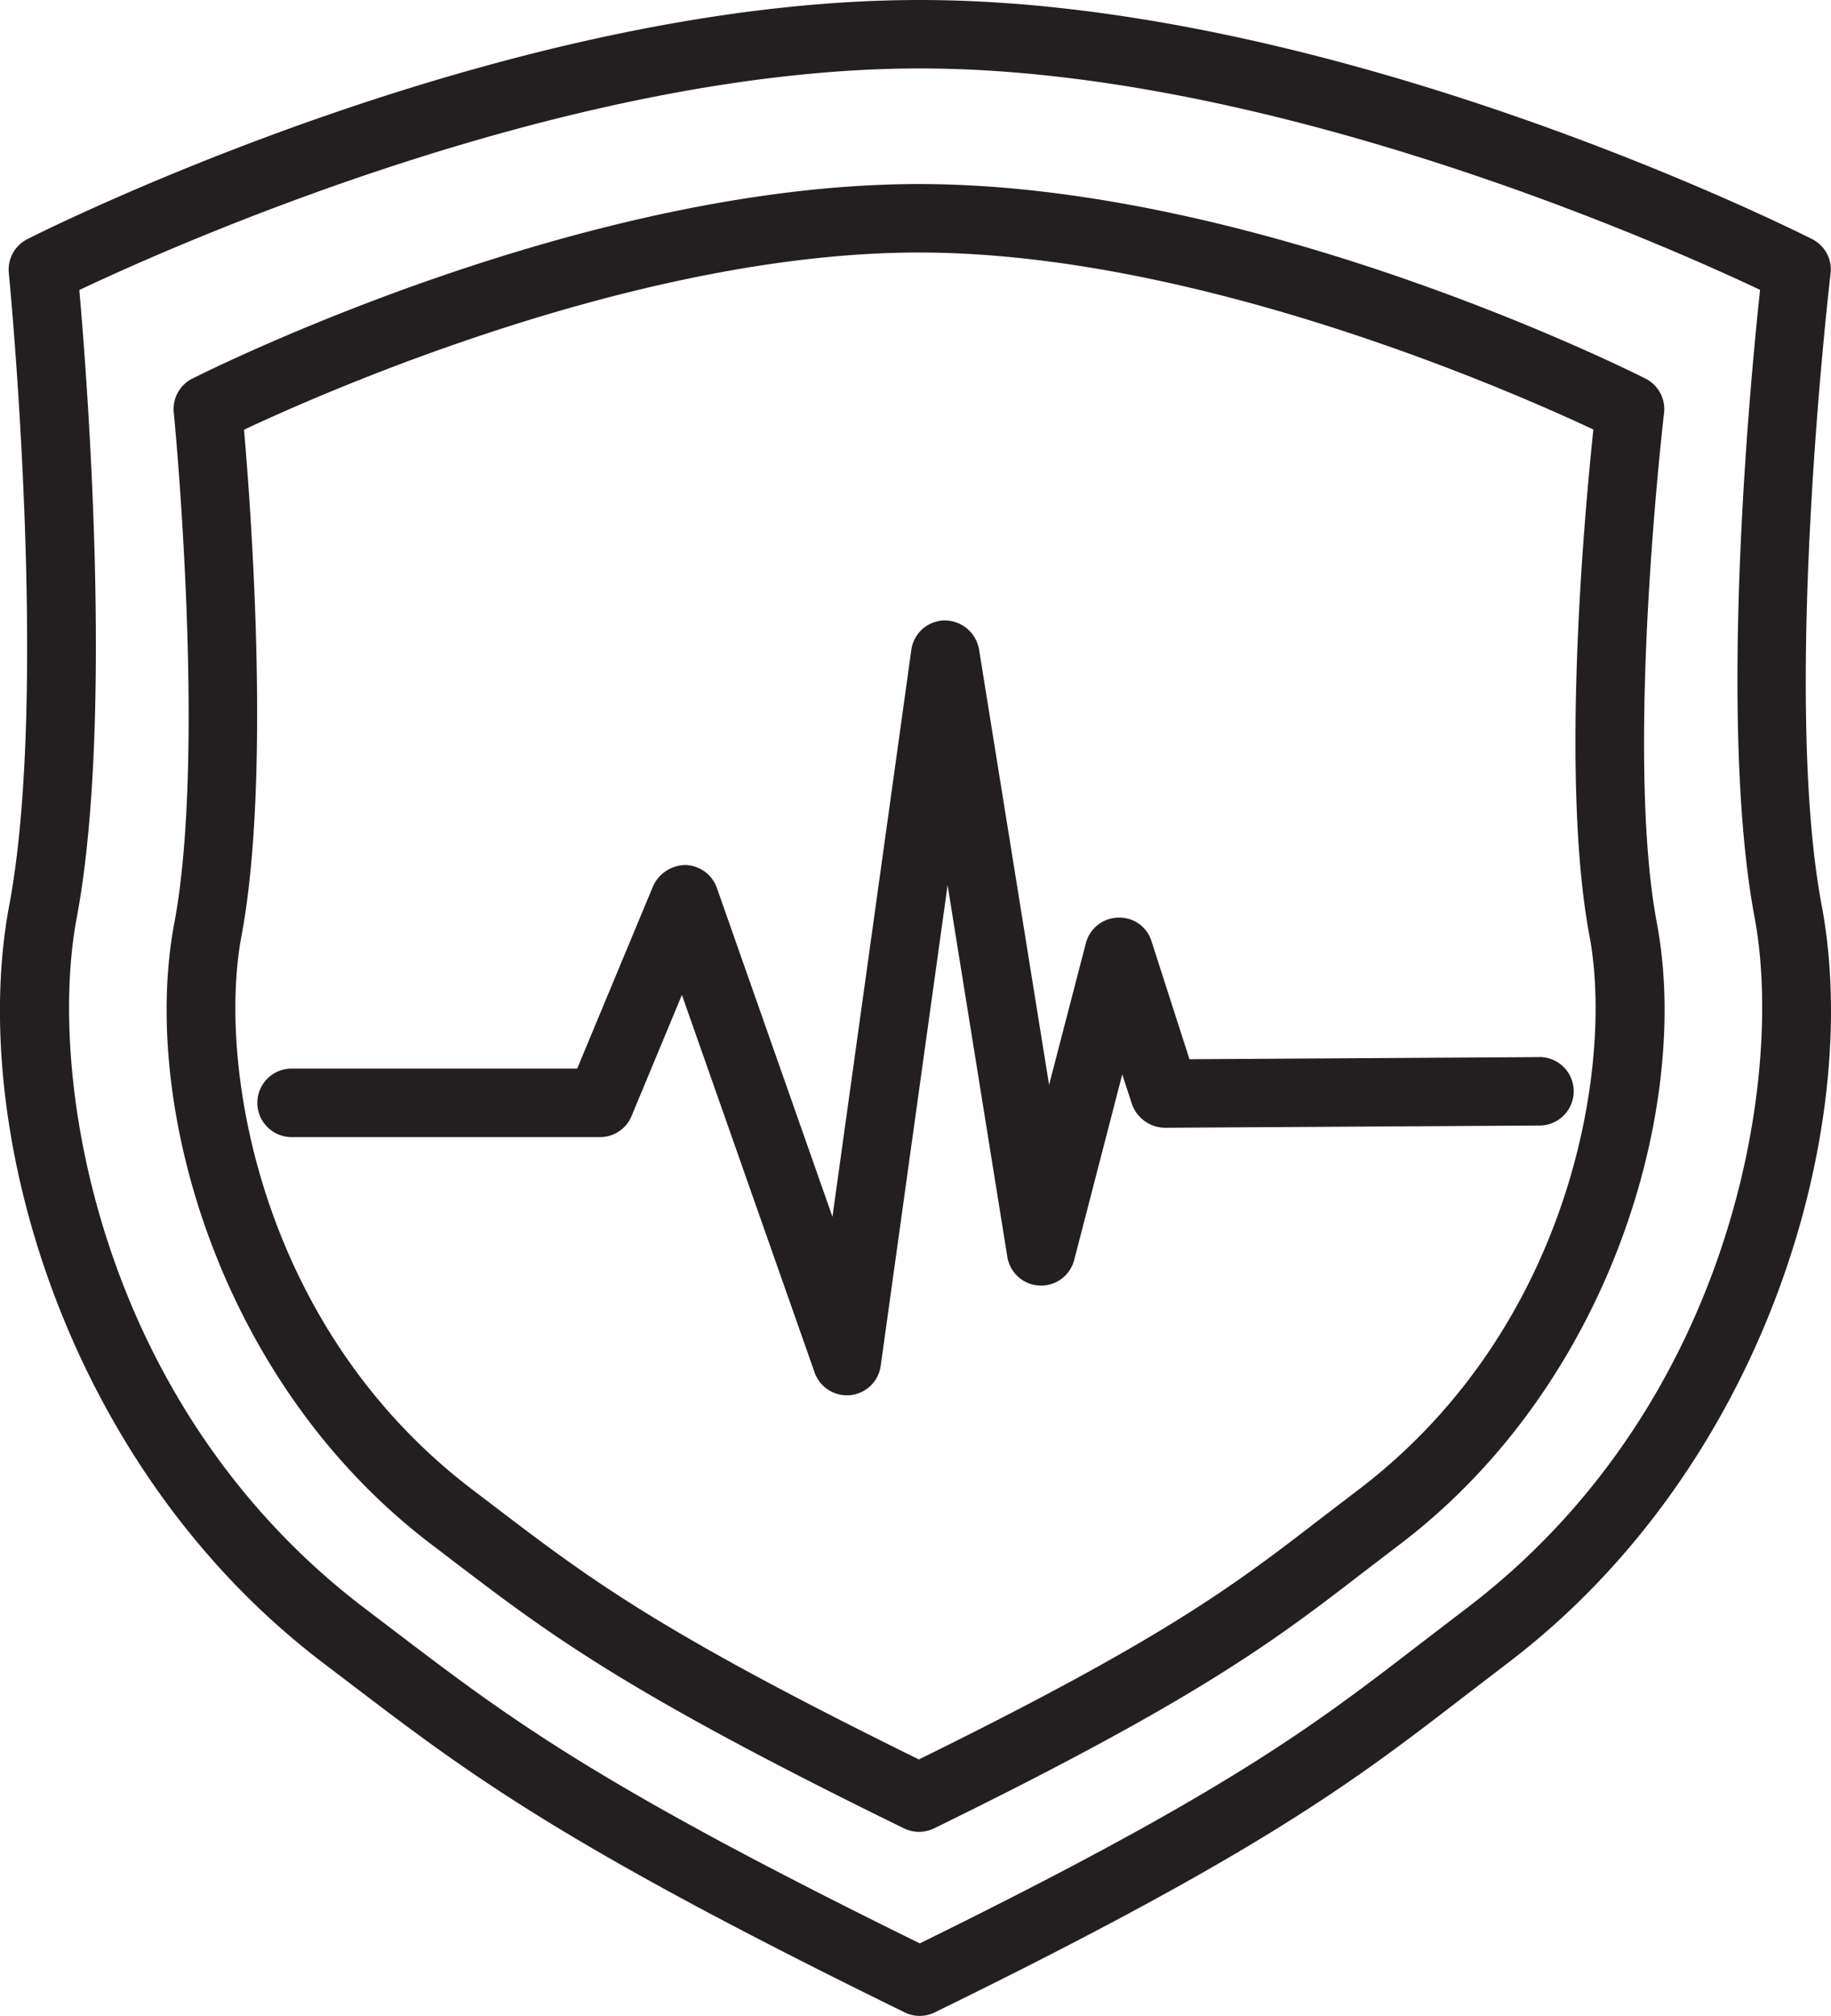
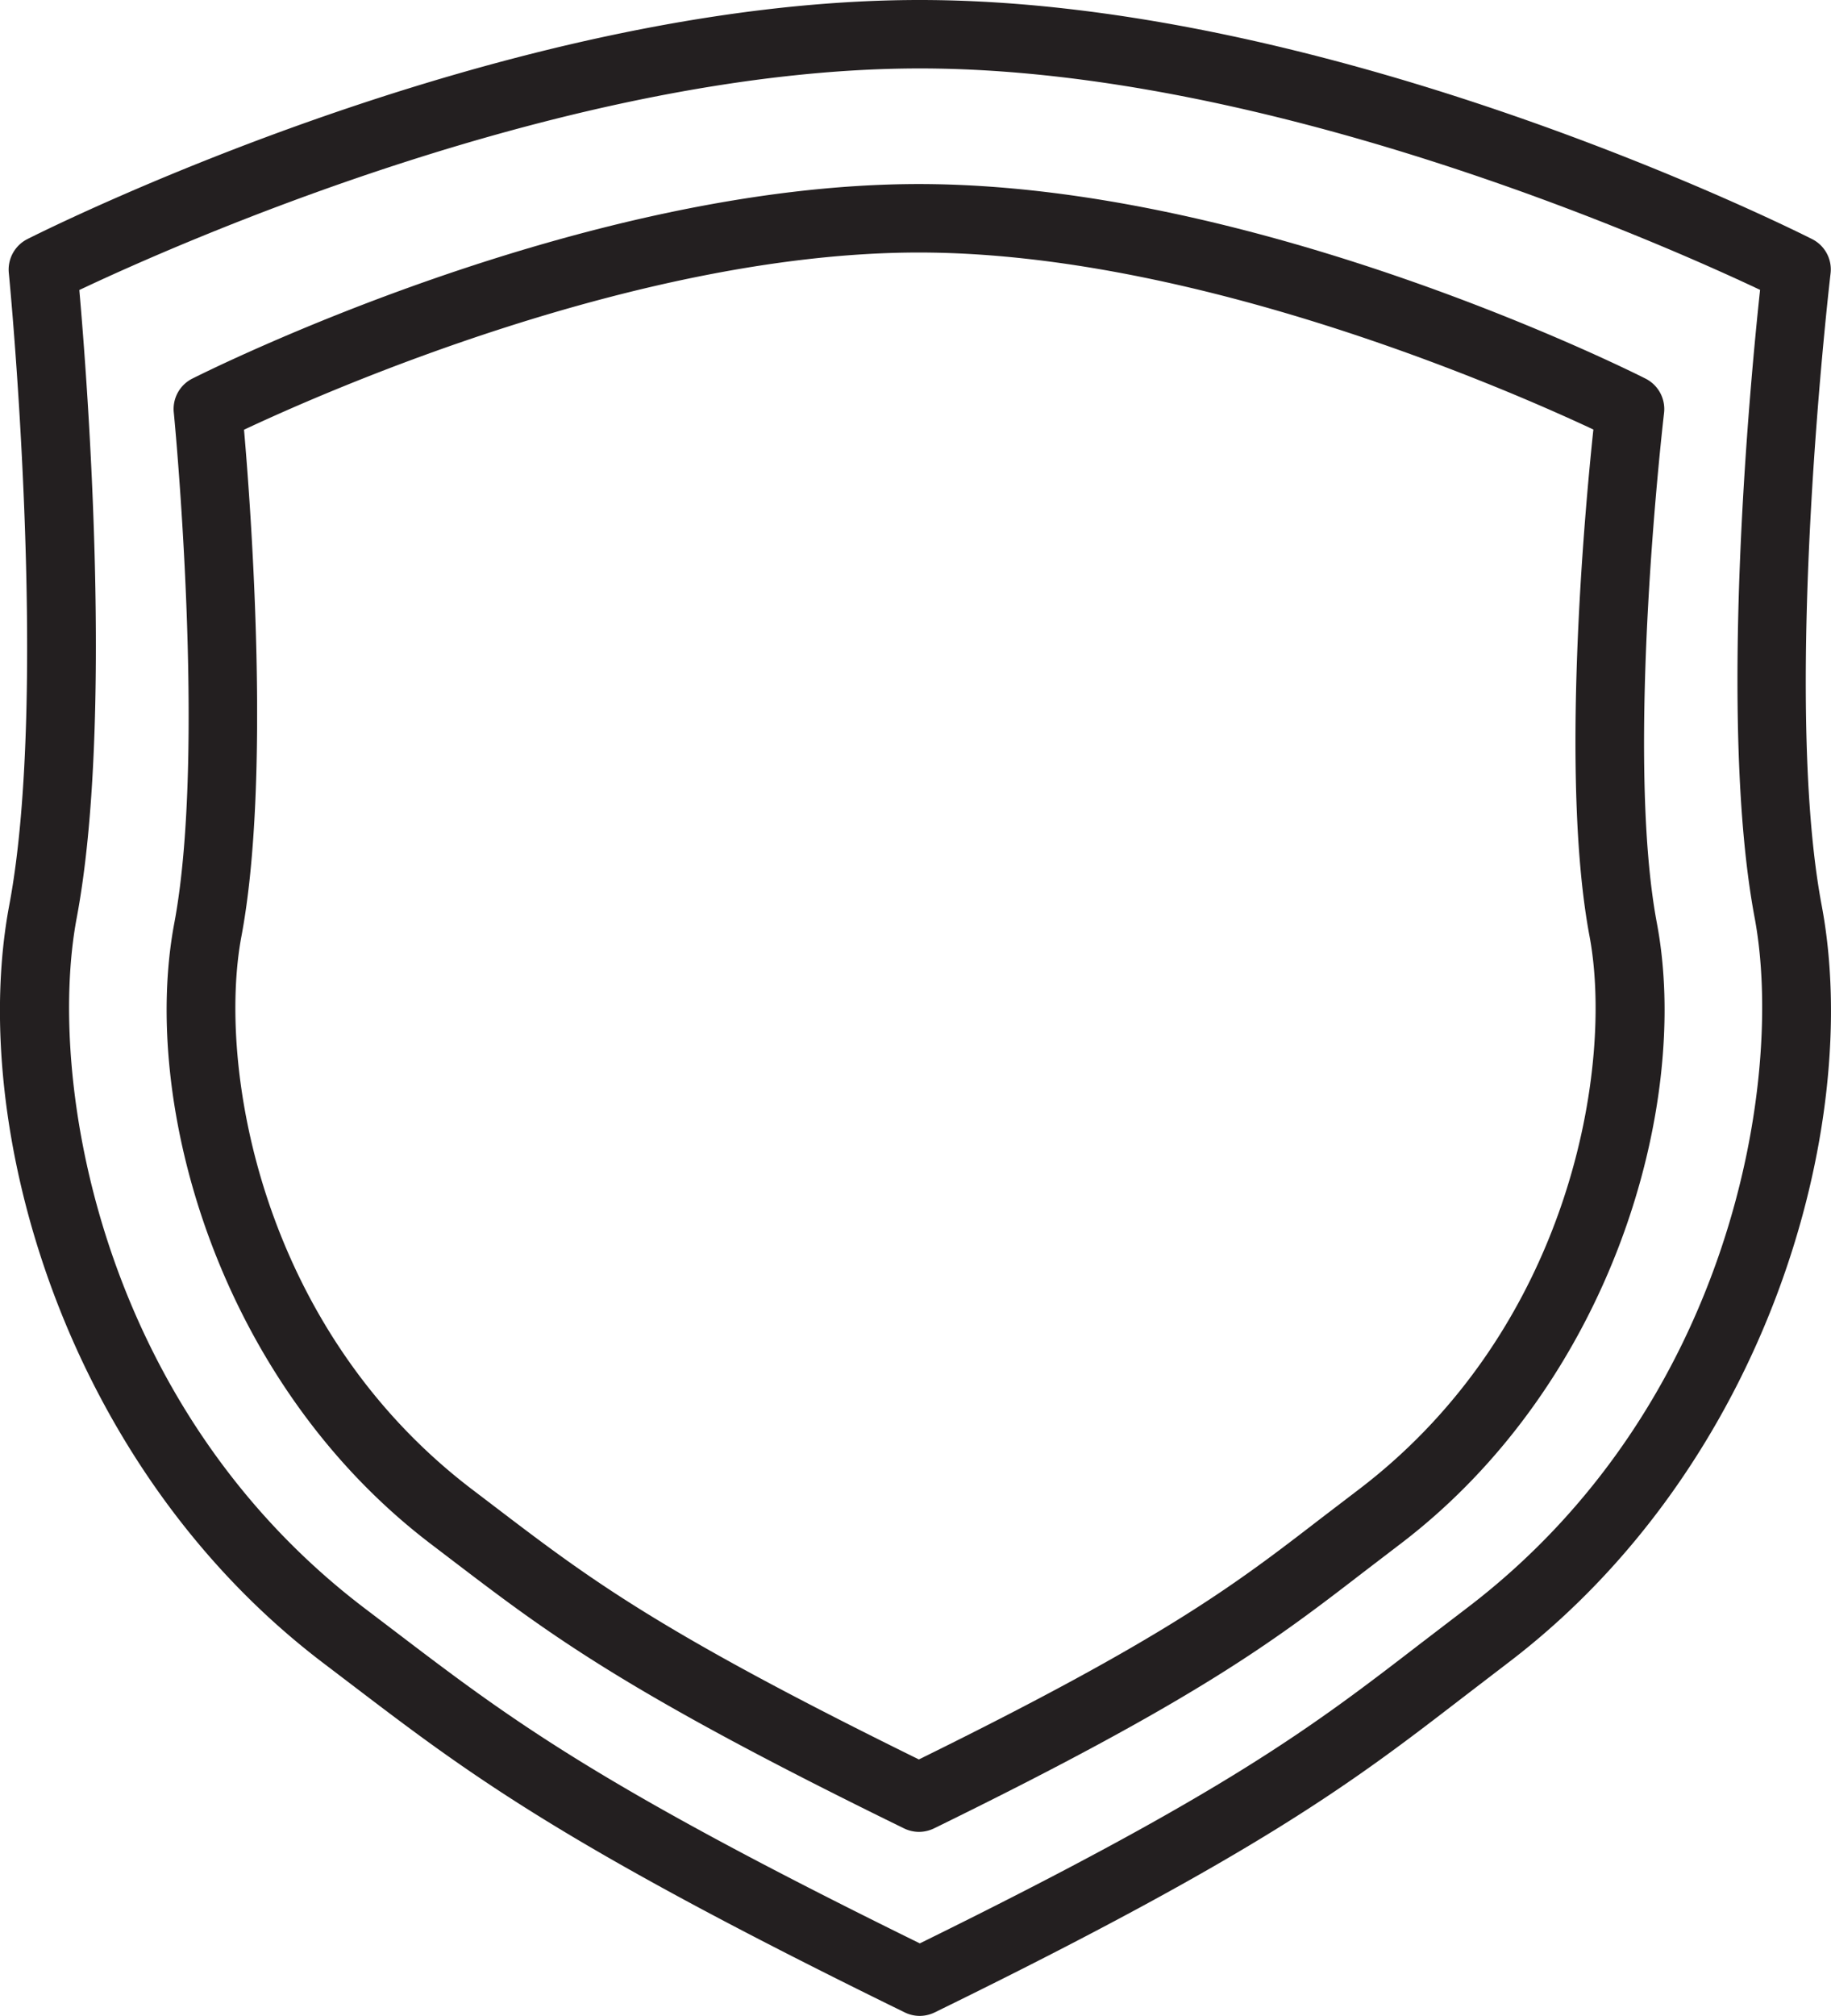
<svg xmlns="http://www.w3.org/2000/svg" width="91.705" height="100.907" viewBox="0 0 91.705 100.907">
  <g transform="translate(-445.834 -2.75)">
    <path d="M537.071,48.064c-2.01-10.689.422-31.41.445-31.615a1.7,1.7,0,0,0-.924-1.731c-.969-.488-23.9-11.968-44.695-11.968s-43.723,11.48-44.692,11.968a1.711,1.711,0,0,0-.929,1.7c.021.2,2.038,20.942.021,31.646-2.079,11.046,2.745,28.107,15.78,37.97l1.393,1.06c5.86,4.46,10.491,7.982,27.674,16.387a1.71,1.71,0,0,0,.752.176,1.728,1.728,0,0,0,.755-.176c16.363-8,21.026-11.589,26.424-15.744l2.219-1.7C534.331,76.166,539.155,59.11,537.071,48.064ZM519.227,83.3l-2.241,1.714c-5.381,4.143-9.648,7.429-25.083,15.013C475.647,92.042,471.4,88.81,465.553,84.36l-1.4-1.064c-13.387-10.132-15.987-26.6-14.477-34.6,1.841-9.791.543-26.755.131-31.429,4.715-2.231,24.547-11.091,42.1-11.091,17.506,0,37.322,8.834,42.08,11.084-.507,4.708-2.112,21.65-.271,31.436C535.212,56.7,532.612,73.173,519.227,83.3Z" transform="translate(0 0)" fill="#231f20" />
    <path d="M524.336,18.089a1.706,1.706,0,0,0-.926-1.731c-.788-.4-19.457-9.739-36.394-9.739s-35.6,9.344-36.391,9.739a1.7,1.7,0,0,0-.926,1.7c.017.167,1.65,16.942.021,25.576-1.7,9.053,2.246,23.033,12.923,31.11l1.117.852c4.77,3.629,8.537,6.5,22.509,13.33a1.743,1.743,0,0,0,.752.176,1.762,1.762,0,0,0,.755-.176c13.308-6.508,17.1-9.432,21.495-12.815l1.788-1.367c10.677-8.077,14.628-22.057,12.923-31.11C522.352,35.012,524.319,18.256,524.336,18.089ZM508.985,72.011l-1.812,1.383c-4.331,3.338-7.772,5.989-20.157,12.082-13.046-6.415-16.473-9.022-21.183-12.608l-1.126-.857c-10.741-8.129-12.827-21.333-11.62-27.743,1.474-7.832.486-21.261.129-25.352,4.138-1.945,19.868-8.87,33.8-8.87,13.9,0,29.6,6.9,33.782,8.86-.438,4.122-1.667,17.533-.193,25.362C521.812,50.678,519.726,63.881,508.985,72.011Z" transform="translate(4.84 5.344)" fill="#231f20" />
-     <path d="M515.455,37.651h-.007l-17.516.107-1.9-5.9a1.673,1.673,0,0,0-1.683-1.188,1.706,1.706,0,0,0-1.607,1.281L490.9,39.039l-3.51-21.809a1.755,1.755,0,0,0-1.71-1.438A1.71,1.71,0,0,0,484,17.271l-3.95,28.372-5.789-16.461a1.72,1.72,0,0,0-1.567-1.145,1.8,1.8,0,0,0-1.629,1.06l-3.8,9.129H452.961a1.714,1.714,0,1,0,0,3.429H468.41a1.705,1.705,0,0,0,1.581-1.06l2.519-6.058,6.646,18.9a1.715,1.715,0,0,0,1.614,1.143,1.4,1.4,0,0,0,.171-.007,1.713,1.713,0,0,0,1.526-1.469l3.35-24.059,2.991,18.6a1.713,1.713,0,0,0,3.35.16l2.407-9.289L495.049,40a1.775,1.775,0,0,0,1.641,1.188l18.771-.112a1.714,1.714,0,0,0,0-3.429Z" transform="translate(7.477 18.013)" fill="#231f20" />
  </g>
</svg>